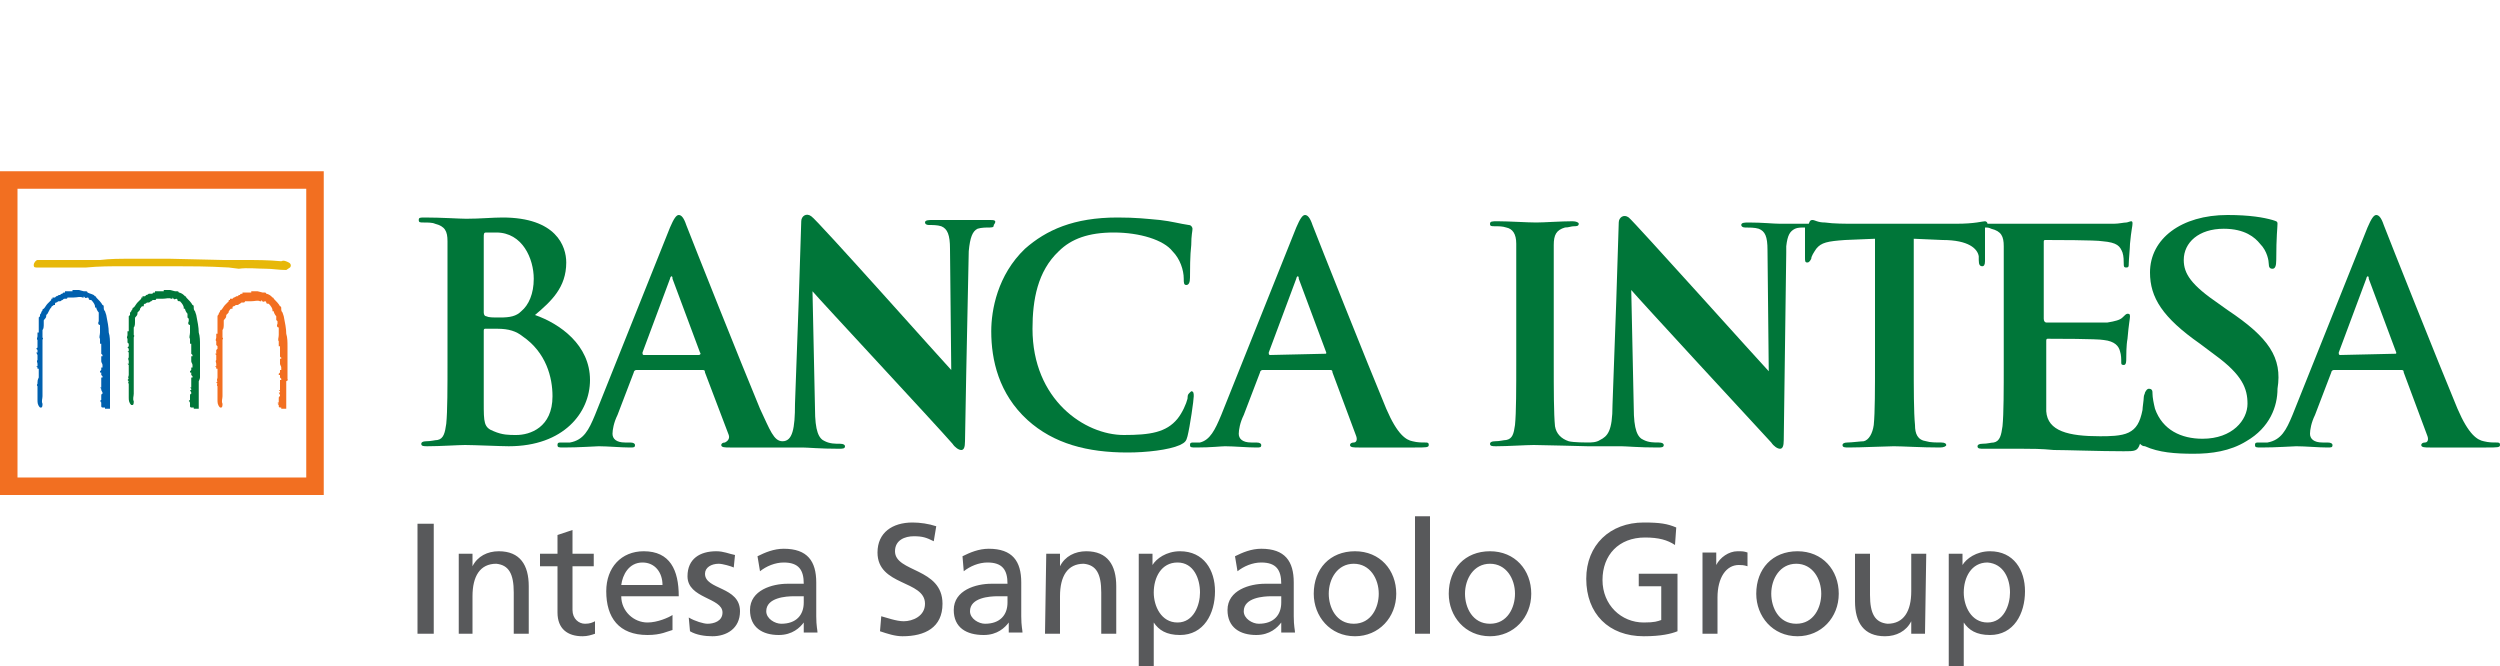
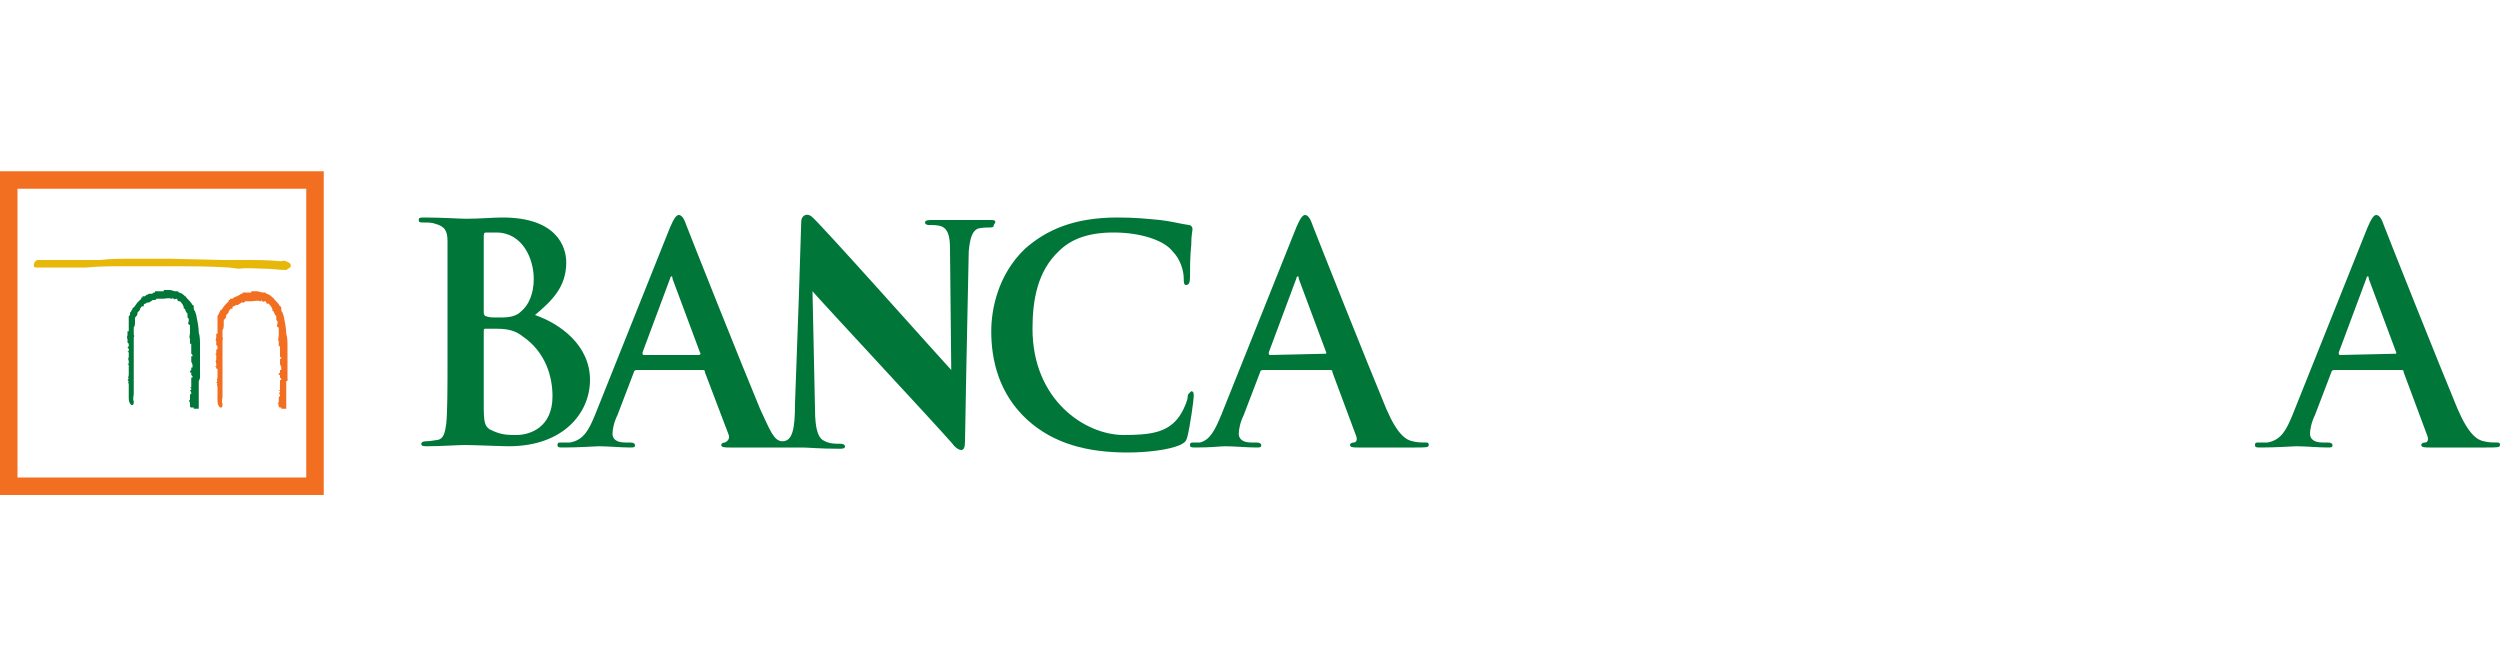
<svg xmlns="http://www.w3.org/2000/svg" version="1.1" id="Layer_1" x="0px" y="0px" viewBox="0 0 200 53.3" style="enable-background:new 0 0 200 53.3;" xml:space="preserve">
  <style type="text/css">
	.st0{fill:#58595B;}
	.st1{fill:#E7B809;}
	.st2{fill:#007639;}
	.st3{fill:#0060AE;}
	.st4{fill:#F26F21;}
</style>
  <g>
    <g>
-       <path class="st0" d="M160.8,47.4c0,1-0.5,2.4-1.8,2.4s-1.9-1.3-1.9-2.4c0-1.2,0.6-2.4,1.9-2.4C160.3,45.1,160.8,46.3,160.8,47.4     M155.9,53.3h1.2v-3.5l0,0c0.4,0.6,1,1,2.1,1c1.9,0,2.8-1.7,2.8-3.5c0-1.7-0.9-3.2-2.8-3.2c-1.1,0-1.9,0.6-2.2,1.1l0,0v-0.9h-1.1    V53.3z M154.1,44.3h-1.2v3c0,1.6-0.6,2.6-1.9,2.6c-1-0.1-1.4-0.8-1.4-2.3v-3.3h-1.2v3.8c0,1.7,0.7,2.8,2.4,2.8    c0.9,0,1.7-0.4,2.1-1.2l0,0v1h1.1L154.1,44.3L154.1,44.3z M141.7,47.5c0-1.2,0.7-2.4,2-2.4s2,1.2,2,2.4c0,1.1-0.6,2.4-2,2.4    S141.7,48.6,141.7,47.5 M140.5,47.5c0,1.8,1.3,3.4,3.3,3.4c1.9,0,3.3-1.5,3.3-3.4s-1.3-3.4-3.3-3.4S140.5,45.5,140.5,47.5     M136.2,50.7h1.2v-2.9c0-1.6,0.7-2.6,1.7-2.6c0.2,0,0.4,0,0.7,0.1v-1.1c-0.3-0.1-0.4-0.1-0.8-0.1c-0.7,0-1.4,0.5-1.7,1.1l0,0v-1    h-1.1L136.2,50.7L136.2,50.7z M134.1,42.2c-0.7-0.3-1.3-0.4-2.6-0.4c-2.7,0-4.6,1.8-4.6,4.5c0,2.8,1.8,4.6,4.6,4.6    c1.4,0,2.2-0.2,2.7-0.4v-4.6h-3.1v1h1.8v2.7c-0.3,0.1-0.5,0.2-1.4,0.2c-1.8,0-3.3-1.4-3.3-3.4s1.3-3.4,3.4-3.4    c1.1,0,1.8,0.2,2.4,0.6L134.1,42.2z M117.2,47.5c0-1.2,0.7-2.4,2-2.4s2,1.2,2,2.4c0,1.1-0.6,2.4-2,2.4    C117.8,49.9,117.2,48.6,117.2,47.5 M115.9,47.5c0,1.8,1.3,3.4,3.3,3.4c1.9,0,3.3-1.5,3.3-3.4s-1.3-3.4-3.3-3.4    C117.2,44.1,115.9,45.5,115.9,47.5 M113.2,50.7h1.2v-9.4h-1.2V50.7z M106.3,47.5c0-1.2,0.7-2.4,2-2.4s2,1.2,2,2.4    c0,1.1-0.6,2.4-2,2.4S106.3,48.6,106.3,47.5 M105.1,47.5c0,1.8,1.3,3.4,3.3,3.4c1.9,0,3.3-1.5,3.3-3.4s-1.3-3.4-3.3-3.4    S105.1,45.5,105.1,47.5 M102.5,48.2c0,1-0.6,1.7-1.8,1.7c-0.5,0-1.2-0.4-1.2-1c0-1.1,1.6-1.2,2.2-1.2c0.3,0,0.5,0,0.8,0V48.2z     M99,45.7c0.5-0.4,1.2-0.7,1.9-0.7c1.2,0,1.6,0.6,1.6,1.7c-0.5,0-0.8,0-1.3,0c-1.2,0-3,0.5-3,2.1c0,1.4,1,2,2.3,2    c1.1,0,1.7-0.6,2-1l0,0v0.8h1.1c0-0.2-0.1-0.5-0.1-1.3v-2.7c0-1.7-0.7-2.7-2.6-2.7c-0.8,0-1.5,0.3-2.1,0.6L99,45.7z M96,47.4    c0,1-0.5,2.4-1.8,2.4s-1.9-1.3-1.9-2.4c0-1.2,0.6-2.4,1.9-2.4S96,46.3,96,47.4 M91.1,53.3h1.2v-3.5l0,0c0.4,0.6,1,1,2.1,1    c1.9,0,2.8-1.7,2.8-3.5c0-1.7-0.9-3.2-2.8-3.2c-1.1,0-1.9,0.6-2.2,1.1l0,0v-0.9h-1.1V53.3z M83.6,50.7h1.2v-3    c0-1.6,0.6-2.6,1.9-2.6c1,0.1,1.4,0.8,1.4,2.3v3.3h1.2v-3.8c0-1.7-0.7-2.8-2.4-2.8c-0.9,0-1.7,0.4-2.1,1.2l0,0v-1h-1.1L83.6,50.7    L83.6,50.7z M80.6,48.2c0,1-0.6,1.7-1.8,1.7c-0.5,0-1.2-0.4-1.2-1c0-1.1,1.6-1.2,2.2-1.2c0.3,0,0.5,0,0.8,0V48.2z M77.1,45.7    c0.5-0.4,1.2-0.7,1.9-0.7c1.2,0,1.6,0.6,1.6,1.7c-0.5,0-0.8,0-1.3,0c-1.2,0-3,0.5-3,2.1c0,1.4,1,2,2.4,2c1.1,0,1.7-0.6,2-1l0,0    v0.8h1.1c0-0.2-0.1-0.5-0.1-1.3v-2.7c0-1.7-0.7-2.7-2.6-2.7c-0.8,0-1.5,0.3-2.1,0.6L77.1,45.7z M74.9,42.1    c-0.6-0.2-1.3-0.3-1.9-0.3c-1.6,0-2.8,0.8-2.8,2.4c0,2.7,3.8,2.2,3.8,4.1c0,1-1,1.4-1.7,1.4c-0.6,0-1.4-0.3-1.8-0.4l-0.1,1.2    c0.6,0.2,1.2,0.4,1.8,0.4c1.8,0,3.2-0.7,3.2-2.6c0-2.9-3.8-2.5-3.8-4.2c0-0.9,0.8-1.2,1.5-1.2s1,0.1,1.6,0.4L74.9,42.1z     M64.3,48.2c0,1-0.6,1.7-1.8,1.7c-0.5,0-1.2-0.4-1.2-1c0-1.1,1.6-1.2,2.2-1.2c0.3,0,0.5,0,0.8,0V48.2z M60.8,45.7    c0.5-0.4,1.2-0.7,1.9-0.7c1.2,0,1.6,0.6,1.6,1.7c-0.5,0-0.8,0-1.3,0c-1.2,0-3,0.5-3,2.1c0,1.4,1,2,2.3,2c1.1,0,1.7-0.6,2-1l0,0    v0.8h1.1c0-0.2-0.1-0.5-0.1-1.3v-2.7c0-1.7-0.7-2.7-2.6-2.7c-0.8,0-1.5,0.3-2.1,0.6L60.8,45.7z M55.2,50.5    c0.5,0.3,1.2,0.4,1.8,0.4c1.1,0,2.2-0.6,2.2-2c0-2-2.8-1.7-2.8-3c0-0.5,0.5-0.8,1.1-0.8c0.3,0,1,0.2,1.2,0.3l0.1-1    c-0.5-0.1-0.9-0.3-1.5-0.3c-1.3,0-2.3,0.6-2.3,2c0,1.8,2.8,1.7,2.8,2.9c0,0.7-0.7,0.9-1.2,0.9c-0.3,0-1-0.2-1.5-0.5L55.2,50.5z     M49.7,46.8c0.1-0.8,0.6-1.8,1.7-1.8c1,0,1.6,0.8,1.6,1.8H49.7z M53.8,49.2c-0.3,0.2-1.2,0.6-2,0.6c-1.1,0-2.1-0.9-2.1-2.1h4.6    c0-2.1-0.7-3.6-2.8-3.6c-1.8,0-3,1.3-3,3.2c0,2.1,1,3.5,3.3,3.5c1.1,0,1.6-0.3,2-0.4V49.2z M47.5,44.3h-1.7v-1.9l-1.2,0.4v1.5    h-1.4v1h1.4V49c0,1.3,0.8,1.9,2,1.9c0.4,0,0.7-0.1,1-0.2v-1c-0.2,0.1-0.4,0.2-0.8,0.2c-0.5,0-1-0.4-1-1.1v-3.5h1.7V44.3z     M36.6,50.7h1.2v-3c0-1.6,0.6-2.6,1.9-2.6c1,0.1,1.4,0.8,1.4,2.3v3.3h1.2v-3.8c0-1.7-0.7-2.8-2.4-2.8c-0.9,0-1.7,0.4-2.1,1.2l0,0    v-1h-1.1v6.4H36.6z M33.4,50.7h1.3v-8.8h-1.3V50.7z" />
-     </g>
+       </g>
    <path class="st1" d="M23.1,21L23.1,21L23.1,21L23.1,21c-0.2-0.1-0.4-0.2-0.6-0.1c-1-0.1-2-0.1-3-0.1l0,0l0,0c-0.5,0-1.1,0-1.6,0   l-4.3-0.1c-1,0-2.1,0-3.2,0c-0.8,0-1.6,0-2.4,0.1c-0.8,0-2.8,0-4,0c-0.6,0-1,0-1,0c-0.1,0-0.3,0.2-0.3,0.4c0,0.1,0,0.2,0.2,0.2   c0.1,0,0.8,0,2.1,0h1.3c0.4,0,0.5,0,0.6,0l0,0c1-0.1,2-0.1,2.9-0.1l0,0h0.1c0.6,0,1.3,0,1.9,0c0.1,0,0.3,0,0.4,0l0,0   c0.1,0,0.1,0,0.2,0c0.1,0,0.3,0,0.5,0s0.3,0,0.5,0l0,0l0,0l0,0c0.1,0,0.3,0,0.4,0l0,0c0.1,0,0.1,0,0.2,0c1.2,0,2.6,0,4.3,0.1   l0.8,0.1l0,0l0,0l0,0c0.7-0.1,1.5,0,2.2,0l0,0c0.5,0,1,0.1,1.6,0.1l0,0l0,0l0,0l0.3-0.2l0,0l0,0l0,0C23.3,21.3,23.3,21.1,23.1,21" />
    <path class="st2" d="M16,30.2L16,30.2L16,30.2v-1.8l0,0l0,0c0-0.3,0-0.5,0-0.8s0-0.7-0.1-1c0-0.4-0.1-0.9-0.2-1.4l-0.1-0.3l0,0l0,0   c-0.1-0.1-0.1-0.2-0.1-0.3c0-0.1,0-0.2-0.1-0.2c-0.1-0.2-0.3-0.4-0.5-0.6l0,0c0-0.1-0.1-0.1-0.1-0.1s0,0-0.1-0.1l0,0l0,0l0,0   c-0.1-0.1-0.3-0.2-0.4-0.2l0,0c0-0.1-0.1-0.1-0.2-0.1l0,0H14l-0.4-0.1h-0.1l0,0c0,0,0,0-0.1,0h-0.1l0,0l0,0l0,0h-0.2v0.1   c-0.1,0-0.1,0-0.2,0h-0.1h-0.2h-0.2v0.1l0,0c-0.1,0-0.2,0-0.2,0.1l0,0c-0.2,0-0.2,0-0.2,0s0,0-0.1,0l0,0l0,0c0,0-0.1,0.1-0.2,0.1   l-0.1,0.1l0,0c0,0,0,0-0.1,0l0,0h-0.1v0.1l0,0l0,0h-0.1v0.1c-0.1,0.1-0.2,0.2-0.3,0.3c-0.1,0.1-0.2,0.3-0.3,0.4l0,0l0,0   c0,0-0.1,0-0.1,0.1s-0.1,0.1-0.1,0.2l0,0c-0.1,0.1-0.1,0.1-0.1,0.2v0.1l-0.1,0.1l0,0v0.1l0,0l0,0v0.1c0,0.1,0,0.2,0,0.3   c0,0.1,0,0.2,0,0.4c0,0.1,0,0.2,0,0.2s0,0,0,0.1h-0.1v0.1c0,0.1,0,0.1,0,0.2s-0.1,0.2,0,0.3l0,0c0,0,0,0,0,0.1s0,0.1,0,0.1v0.1l0,0   l0.1,0.1c0,0.1,0,0.1,0,0.1c0,0.1,0,0.1,0,0.1l-0.1,0.1l0.1,0.1l0,0c0,0,0,0.1,0,0.2l0,0h-0.1l0.1,0.1l0,0c0,0,0,0.1,0,0.2   s0,0.1,0,0.2l0,0c-0.1,0.1,0,0.2,0,0.3c0,0.1,0,0.1,0,0.2h-0.1l0.1,0.1v0.1l0,0l0,0l0,0l0,0v0.1l0,0c0,0.1,0,0.1,0,0.2   c0,0,0,0,0,0.1l0,0v0.1c0,0.1,0,0.1,0,0.2s-0.1,0.2,0,0.3l-0.1,0.1l0.1,0.1l0,0c0,0-0.1,0.1,0,0.2l0,0c0,0,0,0.1,0,0.2s0,0.2,0,0.3   v0.1l0,0v0.1l0,0v0.1c0,0.1,0,0.2,0,0.3c0,0.2,0,0.4,0.2,0.6l0,0h0.1c0.1,0,0.1-0.2,0.1-0.3l0,0l0,0l0,0c-0.1-0.2,0-0.4,0-0.6   c0-0.1,0-0.1,0-0.2l0,0l0,0c0-0.1,0-0.1,0-0.2s0-0.2,0-0.3c0-0.4,0-0.9,0-1.3c0-0.2,0-0.3,0-0.5l0,0l0,0c0-0.2,0-0.4,0-0.6   s0-0.4,0-0.5c0-0.2,0-0.4,0-0.6c0-0.1,0-0.2,0-0.3l0,0l0,0c0-0.1,0.1-0.1,0-0.2c0-0.1,0-0.1,0-0.2v-0.1l0,0l0,0v-0.1   c0-0.1,0-0.1,0-0.2c0.1-0.1,0.1-0.3,0.1-0.5v-0.1v-0.1l0,0c0-0.1,0-0.1,0.1-0.2S11,25.1,11,25l0,0l0,0l0,0l0.1-0.1l0,0   c0.1-0.1,0.1-0.1,0.1-0.2c0.1-0.1,0.1-0.2,0.2-0.2h0.1v-0.1c0-0.1,0.1-0.1,0.1-0.1c0.1,0,0.1-0.1,0.2-0.1c0.1,0,0.1,0,0.1,0   c0.1,0,0.1-0.1,0.2-0.1c0.1-0.1,0.1-0.1,0.2-0.1h0.1l0,0l0,0c0,0,0.1,0,0.1-0.1c0,0,0,0,0.1,0h0.1c0,0,0,0,0.1,0l0,0h0.1H13   c0.3,0,0.5-0.1,0.7,0h0.1v-0.1l0,0c0.1,0.1,0.1,0.2,0.3,0.1c0,0,0.1,0,0.1,0.1l0,0l0,0l0,0c0,0.1,0.1,0.1,0.2,0.1   c0.2,0.2,0.3,0.4,0.3,0.5v0.1h0.1l0,0c0,0.1,0.1,0.3,0.2,0.4c0,0.1,0,0.1,0,0.2l0,0v0.1l0.1,0.1l0,0c0,0.1,0,0.1,0,0.2l0,0l0,0   c-0.1,0.2,0,0.3,0.1,0.3l0,0v0.1v0.1l0,0l0,0l0,0c0,0,0,0,0,0.1l0,0v0.1v0.1l0,0v0.1l0,0l0,0c0,0.2-0.1,0.4,0,0.5l0,0   c0,0.1,0,0.1,0,0.2c0,0,0,0,0,0.1v0.1c0,0,0,0,0.1,0l0,0v0.1l0,0v0.1c0,0.1,0,0.1,0,0.1l0,0l0,0c0,0.1,0,0.2,0,0.3l0,0   c0,0,0,0,0,0.1l0,0l0,0v0.1c0,0,0,0,0.1,0.1l0,0v0.1l0,0h-0.1v0.1v0.1v0.1c0,0,0,0,0,0.1s0.1,0.2,0.1,0.3c0,0,0,0,0,0.1l0,0v0.1   l0,0l0,0h-0.1v0.1l0,0c0,0.1,0,0.1,0,0.1l0,0l-0.1,0.1v0.1h0.1c0,0,0,0,0,0.1V30l0,0l0,0l0.1,0.1v0.1l0,0l0,0h-0.1v0.1   c0,0,0,0,0,0.1c0,0,0,0,0,0.1v0.1c0,0,0,0,0,0.1l0,0v0.1v0.1c0,0,0,0,0,0.1h-0.1l0.1,0.1l0,0v0.1h-0.1l0.1,0.2c0,0,0,0,0,0.1l0,0   c-0.1,0-0.1,0.1-0.1,0.2c0,0,0,0,0,0.1l0,0l0,0c0,0,0,0,0,0.1V32h-0.1l0.1,0.1h-0.1l0.1,0.1v0.3c0,0,0,0.1,0.1,0.1l0,0   c0.1,0,0.1,0,0.2,0v0.1h0.1c0.1,0,0.2,0,0.2,0h0.1v-0.1c0-0.4,0-0.7,0-1.1c0-0.3,0-0.7,0-1C16,30.3,16,30.2,16,30.2" />
-     <path class="st3" d="M8.8,30.2L8.8,30.2L8.8,30.2v-1.8l0,0l0,0c0-0.3,0-0.5,0-0.8s0-0.7-0.1-1c0-0.4-0.1-0.9-0.2-1.4l-0.1-0.3l0,0   l0,0c-0.1-0.1-0.1-0.2-0.1-0.3c0-0.1,0-0.2-0.1-0.2c-0.1-0.2-0.3-0.4-0.5-0.6l0,0c0-0.1-0.1-0.1-0.1-0.1s0,0-0.1-0.1l0,0l0,0l0,0   c-0.2-0.1-0.3-0.1-0.5-0.2l0,0c0-0.1-0.1-0.1-0.2-0.1l0,0H6.7l-0.4-0.1H6.2l0,0c0,0,0,0-0.1,0H6l0,0l0,0l0,0H5.8v0.1   c-0.1,0-0.1,0-0.2,0h0H5.4H5.2v0.1l0,0c-0.1,0-0.2,0-0.2,0.1l0,0c-0.1,0-0.1,0-0.2,0.1c0,0,0,0-0.1,0l0,0l0,0c0,0-0.1,0.1-0.2,0.1   l-0.1,0.1l0,0c0,0,0,0-0.1,0l0,0H4.2v0.1l0,0l0,0H4.1V24c-0.1,0.1-0.2,0.2-0.3,0.3c-0.1,0.1-0.2,0.3-0.3,0.4l0,0l0,0   c0,0-0.1,0-0.1,0.1S3.3,24.9,3.3,25l0,0c0,0.1-0.1,0.1-0.1,0.2v0.1l-0.1,0.1l0,0v0.1l0,0l0,0v0.1c0,0.1,0,0.2,0,0.3   c0,0.1,0,0.2,0,0.4c0,0.1,0,0.2,0,0.2s0,0,0,0.1H3v0.1c0,0.1,0,0.1,0,0.2s-0.1,0.2,0,0.3l0,0c0,0,0,0,0,0.1s0,0.1,0,0.1v0.1l0,0   l0,0.1c0,0.1,0,0.1,0,0.1c0,0.1,0,0.1,0,0.1l-0.1,0.1L3,28l0,0c0,0,0,0.1,0,0.2l0,0H2.9L3,28.4l0,0c0,0,0,0.1,0,0.2s0,0.1,0,0.2   l0,0c-0.1,0.1,0,0.2,0,0.3c0,0.1,0,0.1,0,0.2H2.9L3,29.4v0.1c0,0,0,0,0.1,0l0,0l0,0l0,0v0.1l0,0c0,0.1,0,0.1,0,0.2c0,0,0,0,0,0.1   l0,0V30c0,0.1,0,0.1,0,0.2C3,30.4,3,30.5,3,30.6l0,0v0.1l0,0c0,0-0.1,0.1,0,0.2l0,0c0,0,0,0.1,0,0.2s0,0.2,0,0.3v0.1l0,0v0.1l0,0   v0.1c0,0.1,0,0.2,0,0.3c0,0.2,0,0.4,0.2,0.6l0,0h0.1c0.1,0,0.1-0.2,0.1-0.3l0,0l0,0l0,0c-0.1-0.2,0-0.4,0-0.6c0-0.1,0-0.1,0-0.2   l0,0l0,0c0-0.1,0-0.1,0-0.2s0-0.2,0-0.3c0-0.4,0-0.9,0-1.3c0-0.2,0-0.3,0-0.5l0,0l0,0c0-0.2,0-0.4,0-0.6s0-0.4,0-0.5   c0-0.2,0-0.4,0-0.6c0-0.1,0-0.2,0-0.3l0,0l0,0c0-0.1,0.1-0.1,0-0.2c0-0.1,0-0.1,0-0.2v-0.1l0,0l0,0v-0.1c0-0.1,0-0.1,0-0.2   c0.1-0.1,0.1-0.3,0.1-0.5v-0.1v-0.1l0,0c0-0.1,0-0.1,0.1-0.2s0.1-0.2,0.1-0.3l0,0l0,0l0,0l0.1-0.1l0,0C4,24.7,4,24.7,4.1,24.6   c0-0.1,0.1-0.1,0.2-0.2h0.1v-0.1c0-0.1,0.1-0.1,0.1-0.1c0.1,0,0.1-0.1,0.2-0.1s0.1,0,0.1,0C4.9,24.1,4.9,24,5,24   c0.1-0.1,0.1-0.1,0.2-0.1h0.1l0,0l0,0c0,0,0.1,0,0.1-0.1c0,0,0,0,0.1,0h0.1c0,0,0,0,0.1,0l0,0h0.1h0.1c0.3,0,0.5-0.1,0.7,0h0.1   v-0.1l0,0c0.1,0.1,0.1,0.2,0.3,0.1c0,0,0.1,0,0.1,0.1l0,0l0,0l0,0C7.1,24,7.2,24,7.3,24c0.2,0.2,0.3,0.4,0.3,0.5v0.1h0.1l0,0   c0,0.1,0.1,0.3,0.2,0.4c0,0.1,0,0.1,0,0.2l0,0v0.1l0,0.2l0,0c0,0.1,0,0.1,0,0.2l0,0l0,0C7.8,25.9,7.9,26,8,26l0,0v0.1v0.1l0,0l0,0   l0,0c0,0,0,0,0,0.1l0,0v0.1v0.1l0,0v0.1l0,0l0,0c0,0.2-0.1,0.4,0,0.5l0,0c0,0.1,0,0.1,0,0.2c0,0,0,0,0,0.1v0.1c0,0,0,0,0.1,0l0,0   v0.1l0,0v0.1c0,0.1,0,0.1,0,0.1l0,0l0,0c0,0.1,0,0.2,0,0.3l0,0c0,0,0,0,0,0.1l0,0l0,0v0.1c0,0,0,0,0.1,0.1l0,0v0.1l0,0H8.1v0.1v0.1   v0.1c0,0,0,0,0,0.1s0.1,0.2,0.1,0.3c0,0,0,0,0,0.1l0,0v0.1l0,0l0,0H8.1v0.1l0,0c0,0.1,0,0.1,0,0.1l0,0L8,29.7v0.1h0.1   c0,0,0,0,0,0.1V30l0,0l0,0l0.1,0.1v0.1l0,0l0,0H8.1v0.1c0,0,0,0,0,0.1c0,0,0,0,0,0.1v0.1c0,0,0,0,0,0.1l0,0v0.1v0.1c0,0,0,0,0,0.1   H8l0.1,0.1l0,0v0.1l0,0l0.1,0.2c0,0,0,0,0,0.1l0,0c-0.1,0-0.1,0.1-0.1,0.2c0,0,0,0,0,0.1l0,0l0,0c0,0,0,0,0,0.1V32H8l0.1,0.1H8   l0.1,0.1v0.3c0,0,0,0.1,0.1,0.1l0,0c0.1,0,0.1,0,0.2,0v0.1h0.1c0.1,0,0.2,0,0.2,0h0.1v-0.1c0-0.4,0-0.7,0-1.1c0-0.3,0-0.7,0-1   C8.8,30.3,8.8,30.2,8.8,30.2" />
    <path class="st4" d="M23,30.3L23,30.3L23,30.3v-1.8l0,0l0,0c0-0.3,0-0.5,0-0.8s0-0.7-0.1-1c0-0.4-0.1-0.9-0.2-1.4L22.6,25l0,0l0,0   c-0.1-0.1-0.1-0.2-0.1-0.3c0-0.1,0-0.2-0.1-0.2c-0.1-0.2-0.3-0.4-0.5-0.6l0,0c0-0.1-0.1-0.1-0.1-0.1s0,0-0.1-0.1l0,0l0,0l0,0   c-0.1-0.1-0.3-0.2-0.4-0.2l0,0c0-0.1-0.1-0.1-0.2-0.1l0,0H21l-0.4-0.1h-0.1l0,0c0,0,0,0-0.1,0h-0.1l0,0l0,0l0,0h-0.2v0.1   c-0.1,0-0.1,0-0.2,0h-0.1h-0.2h-0.2v0.1l0,0c-0.1,0-0.2,0-0.2,0.1l0,0c-0.1,0-0.1,0-0.2,0.1c0,0,0,0-0.1,0l0,0l0,0   c0,0-0.1,0.1-0.2,0.1l-0.1,0.1l0,0c0,0,0,0-0.1,0l0,0h-0.1V24l0,0l0,0h-0.1v0.1c-0.1,0.1-0.2,0.2-0.3,0.3c-0.1,0.1-0.2,0.3-0.3,0.4   l0,0l0,0c0,0-0.1,0-0.1,0.1s-0.1,0.1-0.1,0.2l0,0c0,0.1-0.1,0.1-0.1,0.2v0.1l0,0.1l0,0v0.1l0,0l0,0v0.1c0,0.1,0,0.2,0,0.3   c0,0.1,0,0.2,0,0.4c0,0.1,0,0.2,0,0.2s0,0,0,0.1h-0.1v0.1c0,0.1,0,0.1,0,0.2s-0.1,0.2,0,0.3l0,0c0,0,0,0,0,0.1s0,0.1,0,0.1v0.1l0,0   l0.1,0.1c0,0.1,0,0.1,0,0.1c0,0.1,0,0.1,0,0.1L17.3,28v0.1l0,0c0,0,0,0.1,0,0.2l0,0h-0.1l0.1,0.1l0,0c0,0,0,0.1,0,0.2s0,0.1,0,0.2   l0,0c-0.1,0.1,0,0.2,0,0.3c0,0.1,0,0.1,0,0.2h-0.1l0.1,0.1v0.1c0,0,0,0,0.1,0l0,0l0,0l0,0v0.1l0,0c0,0.1,0,0.1,0,0.2c0,0,0,0,0,0.1   l0,0V30c0,0.1,0,0.1,0,0.2s-0.1,0.2,0,0.3l-0.1,0.1l0.1,0.1l0,0c0,0-0.1,0.1,0,0.2l0,0c0,0,0,0.1,0,0.2s0,0.2,0,0.3v0.1l0,0v0.1   l0,0v0.1c0,0.1,0,0.2,0,0.3c0,0.2,0,0.4,0.2,0.6l0,0h0.1c0.1,0,0.1-0.2,0.1-0.3l0,0l0,0l0,0c-0.1-0.2,0-0.4,0-0.6   c0-0.1,0-0.1,0-0.2l0,0l0,0c0-0.1,0-0.1,0-0.2s0-0.2,0-0.3c0-0.4,0-0.9,0-1.3c0-0.2,0-0.3,0-0.5l0,0l0,0c0-0.2,0-0.4,0-0.6   s0-0.4,0-0.5c0-0.2,0-0.4,0-0.6c0-0.1,0-0.2,0-0.3l0,0l0,0c0-0.1,0.1-0.1,0-0.2c0-0.1,0-0.1,0-0.2v-0.1l0,0l0,0v-0.1   c0-0.1,0-0.1,0-0.2c0.1-0.1,0.1-0.3,0.1-0.5v-0.1v-0.1l0,0c0-0.1,0-0.1,0.1-0.2s0.1-0.2,0.1-0.3l0,0l0,0l0,0l0.1-0.1l0,0   c0.1-0.1,0.1-0.1,0.1-0.2c0.1-0.1,0.1-0.2,0.2-0.2h0.1v-0.1c0-0.1,0.1-0.1,0.1-0.1c0.1,0,0.1-0.1,0.2-0.1s0.1,0,0.1,0   c0.1,0,0.1-0.1,0.2-0.1c0.1-0.1,0.1-0.1,0.2-0.1h0.1l0,0l0,0c0,0,0.1,0,0.1-0.1c0,0,0,0,0.1,0h0.1c0,0,0,0,0.1,0l0,0H20h0.1   c0.3,0,0.5-0.1,0.7,0h0.1V24l0,0c0.1,0.1,0.1,0.2,0.3,0.1c0,0,0.1,0,0.1,0.1l0,0l0,0l0,0c0,0.1,0.1,0.1,0.2,0.1   c0.2,0.2,0.3,0.4,0.3,0.5v0.1h0.1l0,0c0,0.1,0.1,0.3,0.2,0.4c0,0.1,0,0.1,0,0.2l0,0v0.1l0.1,0.1l0,0c0,0.1,0,0.1,0,0.2l0,0l0,0   c-0.1,0.2,0,0.3,0.1,0.3l0,0v0.1v0.1l0,0l0,0l0,0c0,0,0,0,0,0.1l0,0v0.1v0.1l0,0v0.1l0,0l0,0c0,0.2-0.1,0.4,0,0.5l0,0   c0,0.1,0,0.1,0,0.2c0,0,0,0,0,0.1v0.1c0,0,0,0,0.1,0l0,0v0.1l0,0v0.1c0,0.1,0,0.1,0,0.1l0,0l0,0c0,0.1,0,0.2,0,0.3l0,0   c0,0,0,0,0,0.1l0,0l0,0v0.1c0,0,0,0.1,0.1,0.1l0,0v0.1l0,0h-0.1v0.1v0.1V29c0,0,0,0,0,0.1s0.1,0.2,0.1,0.3c0,0,0,0,0,0.1l0,0v0.1   l0,0l0,0h-0.1v0.1l0,0c0,0.1,0,0.1,0,0.1l0,0l-0.1,0.1V30h0.1c0,0,0,0,0,0.1v0.1l0,0l0,0l0.1,0.1v0.1l0,0l0,0h-0.1v0.1   c0,0,0,0,0,0.1c0,0,0,0,0,0.1v0.1c0,0,0,0,0,0.1l0,0V31v0.1c0,0,0,0,0,0.1h-0.1l0.1,0.1l0,0v0.1h-0.1l0.1,0.2c0,0,0,0,0,0.1l0,0   c-0.1,0-0.1,0.1-0.1,0.2c0,0,0,0,0,0.1l0,0l0,0c0,0,0,0,0,0.1v0.1h-0.1l0.1,0.1h-0.1l0.1,0.1v0.1c0,0,0,0.1,0.1,0.1l0,0h0.1v0.1   h0.1c0.1,0,0.2,0,0.2,0h0.1v-0.1c0-0.4,0-0.7,0-1.1c0-0.3,0-0.7,0-1C23.1,30.4,23,30.4,23,30.3" />
    <path class="st4" d="M1.4,15.1h23.1v23.1H1.4V15.1z M0,39.6h25.9V13.7H0V39.6z" />
    <path class="st2" d="M187.2,28.4c-0.1,0-0.1-0.1-0.1-0.2l2.2-5.9c0-0.1,0.1-0.2,0.1-0.2c0.1,0,0.1,0.1,0.1,0.2l2.2,5.9   c0,0.1,0,0.1-0.1,0.1L187.2,28.4L187.2,28.4z M192.1,29.6c0.1,0,0.2,0,0.2,0.2l1.9,5.1c0.1,0.3,0,0.5-0.2,0.5s-0.3,0.1-0.3,0.2   c0,0.2,0.3,0.2,0.7,0.2c1.9,0,3.7,0,4.5,0c0.9,0,1.1,0,1.1-0.2s-0.1-0.2-0.3-0.2c-0.3,0-0.6,0-1-0.1c-0.5-0.1-1.2-0.5-2.1-2.6   c-1.5-3.6-5.4-13.4-5.9-14.7c-0.2-0.6-0.4-0.8-0.6-0.8c-0.2,0-0.4,0.3-0.7,1l-6,15c-0.5,1.2-0.9,2-2,2.2c-0.2,0-0.5,0-0.7,0   s-0.3,0-0.3,0.2s0.1,0.2,0.5,0.2c1.2,0,2.6-0.1,2.8-0.1c0.7,0,1.8,0.1,2.5,0.1c0.3,0,0.4,0,0.4-0.2c0-0.1-0.1-0.2-0.4-0.2h-0.4   c-0.7,0-1-0.3-1-0.7c0-0.3,0.1-0.9,0.4-1.5l1.3-3.4c0-0.1,0.1-0.2,0.2-0.2H192.1z" />
-     <path class="st2" d="M178.2,24.8l-0.7-0.5c-2.2-1.5-2.8-2.4-2.8-3.5c0-1.4,1.2-2.5,3.2-2.5c1.7,0,2.5,0.7,2.9,1.2   c0.6,0.6,0.7,1.4,0.7,1.6c0,0.3,0.1,0.4,0.3,0.4s0.3-0.2,0.3-0.7c0-1.9,0.1-2.6,0.1-2.9c0-0.2-0.1-0.2-0.4-0.3   c-0.7-0.2-1.8-0.4-3.6-0.4c-3.7,0-6.2,1.9-6.2,4.6c0,2,1,3.6,4,5.7l1.2,0.9c2.2,1.6,2.6,2.7,2.6,3.9c0,1.3-1.2,2.8-3.6,2.8   c-1.7,0-3.2-0.7-3.8-2.4c-0.1-0.4-0.2-0.9-0.2-1.2c0-0.2,0-0.4-0.3-0.4c-0.1,0-0.2,0.1-0.3,0.3c0,0.1-0.1,0.2-0.1,0.4   c0,0.2-0.1,0.8-0.1,1c-0.2,1-0.5,1.5-1.1,1.8s-1.6,0.3-2.3,0.3c-2.5,0-4.2-0.4-4.3-2c0-0.7,0-2.9,0-3.7v-1.9c0-0.1,0-0.2,0.1-0.2   c0.6,0,4,0,4.5,0.1c0.9,0.1,1.2,0.5,1.3,0.9c0.1,0.3,0.1,0.6,0.1,0.9c0,0.1,0,0.2,0.2,0.2s0.2-0.3,0.2-0.5s0-1.1,0.1-1.6   c0.1-1.2,0.2-1.6,0.2-1.8s-0.1-0.2-0.2-0.2c-0.1,0-0.2,0.1-0.4,0.3c-0.2,0.2-0.6,0.3-1.2,0.4c-0.6,0-4.4,0-4.9,0   c-0.1,0-0.2-0.1-0.2-0.3v-6.1c0-0.2,0-0.2,0.2-0.2c0.5,0,4,0,4.5,0.1c1.2,0.1,1.4,0.4,1.6,0.9c0.1,0.3,0.1,0.7,0.1,0.9   c0,0.2,0,0.3,0.2,0.3s0.2-0.1,0.2-0.3c0-0.3,0.1-1.3,0.1-1.6c0.1-1.1,0.2-1.4,0.2-1.6c0-0.1,0-0.2-0.1-0.2s-0.3,0.1-0.4,0.1   c-0.2,0-0.6,0.1-1,0.1c-0.5,0-6.3,0-7,0c-0.3,0-0.9,0-1.5,0c-0.5,0-1.1,0-1.6,0c0-0.1-0.1-0.2-0.2-0.2c-0.2,0-0.8,0.2-2.3,0.2h-8.1   c-0.8,0-1.7,0-2.4-0.1c-0.6,0-0.8-0.2-1-0.2c-0.1,0-0.2,0-0.3,0.3h-0.2c-0.3,0-0.6,0-0.9,0c-0.5,0-1,0-1.2,0   c-0.5,0-1.4-0.1-2.5-0.1c-0.3,0-0.6,0-0.6,0.2c0,0.1,0.1,0.2,0.3,0.2c0.3,0,0.8,0,1.1,0.1c0.5,0.2,0.7,0.6,0.7,1.7l0.1,9.7   c-0.4-0.4-10.8-12-11.2-12.3s-0.8,0-0.8,0.4l-0.2,6.3l-0.3,8.3c0,2.1-0.4,2.5-1,2.8c-0.3,0.2-0.7,0.2-1,0.2c-0.1,0-1.1,0-1.5-0.1   c-0.6-0.2-1-0.6-1.1-1.2c-0.1-1-0.1-2.9-0.1-5.2v-4.2c0-3.6,0-4.3,0-5.1c0-0.8,0.2-1.2,0.9-1.4c0.3,0,0.5-0.1,0.7-0.1   s0.4,0,0.4-0.2c0-0.1-0.2-0.2-0.5-0.2c-0.9,0-2.3,0.1-2.9,0.1c-0.7,0-2.2-0.1-3.1-0.1c-0.4,0-0.6,0-0.6,0.2s0.1,0.2,0.4,0.2   s0.6,0,0.9,0.1c0.5,0.1,0.8,0.5,0.8,1.3s0,1.4,0,5.1v4.2c0,2.3,0,4.2-0.1,5.2c-0.1,0.7-0.2,1.1-0.7,1.2c-0.2,0-0.5,0.1-0.9,0.1   c-0.3,0-0.4,0.1-0.4,0.2c0,0.2,0.2,0.2,0.5,0.2c0.9,0,2.4-0.1,3-0.1s4.2,0.1,4.3,0.1c1.2,0,2.5,0,2.7,0c0.4,0,1.4,0.1,2.9,0.1   c0.3,0,0.5,0,0.5-0.2c0-0.1-0.1-0.2-0.4-0.2c-0.4,0-0.8,0-1.2-0.2c-0.5-0.2-0.8-0.8-0.8-2.6l-0.1-4.7l-0.1-4.7   c0.4,0.5,9.9,10.8,11.2,12.2c0.2,0.3,0.5,0.5,0.7,0.5s0.3-0.2,0.3-0.7l0.2-15c0-0.2,0-0.4,0-0.5c0.1-0.9,0.3-1.2,0.7-1.4   c0.2-0.1,0.5-0.1,0.8-0.1c0,0.7,0,2.1,0,2.4s0,0.4,0.2,0.4c0.1,0,0.2-0.1,0.3-0.3c0-0.2,0.2-0.5,0.4-0.8c0.4-0.5,0.9-0.6,2.3-0.7   l2.4-0.1v9.8c0,2.2,0,4.1-0.1,5.1c-0.1,0.7-0.4,1.2-0.8,1.3c-0.2,0-1,0.1-1.3,0.1s-0.4,0.1-0.4,0.2c0,0.2,0.2,0.2,0.5,0.2   c0.9,0,3.1-0.1,3.6-0.1c0.7,0,2.2,0.1,3.7,0.1c0.3,0,0.5-0.1,0.5-0.2s-0.1-0.2-0.4-0.2c-0.4,0-0.9,0-1.2-0.1   c-0.7-0.1-0.9-0.6-0.9-1.3c-0.1-1-0.1-2.9-0.1-5.1v-9.8l2.3,0.1c2.1,0,2.8,0.7,2.9,1.3v0.3c0,0.4,0.1,0.5,0.3,0.5   c0.1,0,0.2-0.1,0.2-0.4c0-0.6,0-2.1,0-2.7c0.2,0,0.3,0,0.5,0.1c0.8,0.2,1,0.6,1,1.4s0,1.4,0,5.1V29c0,2.2,0,4.1-0.1,5.1   c-0.1,0.7-0.2,1.2-0.7,1.3c-0.2,0-0.5,0.1-0.9,0.1c-0.3,0-0.4,0.1-0.4,0.2c0,0.2,0.2,0.2,0.5,0.2c0.5,0,1.1,0,1.7,0   c0.6,0,1.1,0,1.4,0c0.7,0,1.5,0,2.5,0.1c1,0,3.7,0.1,5.6,0.1c0.9,0,1.1,0,1.3-0.6l0,0c0.1,0.1,0.2,0.2,0.4,0.2   c1.1,0.5,2.4,0.6,3.9,0.6c1.4,0,2.9-0.2,4.2-1c1.9-1.1,2.5-2.8,2.5-4.2C182.6,28.6,181.5,27,178.2,24.8" />
    <path class="st2" d="M90.2,36.2c1.5,0,3.3-0.2,4.2-0.6c0.4-0.2,0.5-0.3,0.6-0.7c0.2-0.8,0.5-2.9,0.5-3.2c0-0.2,0-0.4-0.2-0.4   c-0.2,0.2-0.3,0.2-0.3,0.6c-0.1,0.4-0.4,1.1-0.8,1.6c-0.9,1.1-2.2,1.3-4.3,1.3c-3.1,0-7.3-2.8-7.3-8.5c0-2.3,0.4-4.6,2.1-6.2   c1-1,2.4-1.5,4.4-1.5c2.1,0,4,0.6,4.7,1.5c0.6,0.6,0.9,1.5,0.9,2.2c0,0.3,0,0.5,0.2,0.5s0.3-0.2,0.3-0.6c0-0.5,0-1.8,0.1-2.6   c0-0.8,0.1-1.1,0.1-1.3c0-0.1-0.1-0.3-0.3-0.3c-0.7-0.1-1.4-0.3-2.3-0.4c-1.1-0.1-1.9-0.2-3.4-0.2c-3.5,0-5.7,1-7.4,2.5   c-2.2,2.1-2.7,4.9-2.7,6.6c0,2.3,0.6,5,2.9,7.1C84.3,35.5,87,36.2,90.2,36.2" />
    <path class="st2" d="M38.7,19c0-0.3,0-0.4,0.2-0.4s0.5,0,0.8,0c2.1,0,3,2.1,3,3.7c0,1.2-0.4,2.1-1,2.6c-0.4,0.4-0.9,0.5-1.7,0.5   c-0.6,0-0.9,0-1.1-0.1c-0.1,0-0.2-0.1-0.2-0.3V19z M35.8,28.8c0,2.2,0,4.1-0.1,5.1c-0.1,0.7-0.2,1.2-0.7,1.3   c-0.2,0-0.5,0.1-0.9,0.1c-0.3,0-0.4,0.1-0.4,0.2c0,0.2,0.2,0.2,0.5,0.2c1,0,2.5-0.1,3-0.1c0.7,0,2.9,0.1,3.5,0.1   c4.4,0,6.5-2.7,6.5-5.3c0-2.8-2.4-4.5-4.4-5.2c1.3-1.1,2.5-2.2,2.5-4.2c0-1.3-0.8-3.6-5.1-3.6c-0.8,0-1.8,0.1-2.9,0.1   c-0.5,0-2-0.1-3.3-0.1c-0.4,0-0.5,0-0.5,0.2s0.1,0.2,0.4,0.2c0.3,0,0.7,0,0.9,0.1c0.8,0.2,1,0.6,1,1.4s0,1.4,0,5.1V28.8z    M44.2,31.7c0,2.5-1.8,3.1-2.9,3.1c-0.6,0-1.1,0-1.8-0.3c-0.8-0.3-0.8-0.7-0.8-2.3v-5.7c0-0.1,0-0.2,0.1-0.2c0.4,0,0.6,0,1,0   c0.9,0,1.5,0.2,2,0.6C43.7,28.2,44.2,30.2,44.2,31.7" />
    <path class="st2" d="M101.6,28.4c-0.1,0-0.1-0.1-0.1-0.2l2.2-5.9c0-0.1,0.1-0.2,0.1-0.2c0.1,0,0.1,0.1,0.1,0.2l2.2,5.9   c0,0.1,0,0.1-0.1,0.1L101.6,28.4L101.6,28.4z M106.4,29.6c0.1,0,0.2,0,0.2,0.2l1.9,5.1c0.1,0.3,0,0.5-0.2,0.5s-0.3,0.1-0.3,0.2   c0,0.2,0.3,0.2,0.7,0.2c1.9,0,3.7,0,4.5,0c0.9,0,1.1,0,1.1-0.2s-0.1-0.2-0.3-0.2c-0.3,0-0.6,0-1-0.1c-0.5-0.1-1.2-0.5-2.1-2.6   c-1.5-3.6-5.4-13.4-5.9-14.7c-0.2-0.6-0.4-0.8-0.6-0.8s-0.4,0.3-0.7,1l-6,15c-0.5,1.2-0.9,2-1.7,2.2c-0.2,0-0.3,0-0.5,0   s-0.3,0-0.3,0.2s0.1,0.2,0.5,0.2c1.2,0,2-0.1,2.3-0.1c0.7,0,1.8,0.1,2.5,0.1c0.3,0,0.4,0,0.4-0.2c0-0.1-0.1-0.2-0.4-0.2h-0.4   c-0.7,0-1-0.3-1-0.7c0-0.3,0.1-0.9,0.4-1.5l1.3-3.4c0-0.1,0.1-0.2,0.2-0.2H106.4z" />
    <path class="st2" d="M55.9,28.4h-4.4c-0.1,0-0.1-0.1-0.1-0.2l2.2-5.9c0-0.1,0.1-0.2,0.1-0.2c0.1,0,0.1,0.1,0.1,0.2l2.2,5.9   C56.1,28.3,56,28.4,55.9,28.4 M79.2,17.6c-0.2,0-0.2,0-0.4,0l0,0l0,0c-0.1,0-0.1,0-0.1,0l0,0c-0.7,0-3.1,0-4.1,0   c-0.3,0-0.6,0-0.6,0.2c0,0.1,0.1,0.2,0.3,0.2c0.3,0,0.7,0,1,0.1c0.5,0.2,0.7,0.7,0.7,1.8l0.1,9.7c-0.4-0.4-10.8-12.1-11.2-12.3   c-0.4-0.3-0.8,0-0.8,0.4L63.9,24l-0.3,8.3c0,2-0.2,3-1,3c-0.7,0-1-0.9-1.8-2.6c-1.5-3.6-5.4-13.4-5.9-14.7   c-0.2-0.6-0.4-0.8-0.6-0.8c-0.2,0-0.4,0.3-0.7,1l-6,15c-0.5,1.2-0.9,2-2,2.2c-0.2,0-0.5,0-0.7,0s-0.3,0-0.3,0.2s0.1,0.2,0.5,0.2   c1.2,0,2.6-0.1,2.8-0.1c0.7,0,1.8,0.1,2.5,0.1c0.3,0,0.4,0,0.4-0.2c0-0.1-0.1-0.2-0.4-0.2H50c-0.7,0-1-0.3-1-0.7   c0-0.3,0.1-0.9,0.4-1.5l1.3-3.4c0-0.1,0.1-0.2,0.2-0.2h5.3c0.1,0,0.2,0,0.2,0.2l1.9,5c0.1,0.3-0.1,0.5-0.3,0.6   c-0.2,0-0.3,0.1-0.3,0.2c0,0.2,0.3,0.2,0.7,0.2c1.1,0,2.1,0,2.9,0l0,0c0.1,0,0.1,0,0.2,0c0.5,0,1,0,1.5,0c0.2,0,0.4,0,0.5,0   c0.3,0,0.6,0,0.7,0c0.4,0,1.4,0.1,2.9,0.1c0.3,0,0.5,0,0.5-0.2c0-0.1-0.1-0.2-0.4-0.2c-0.4,0-0.8,0-1.2-0.2   c-0.5-0.2-0.8-0.8-0.8-2.6L65.1,28L65,23.3c0.4,0.5,9.9,10.7,11.2,12.2c0.2,0.3,0.5,0.5,0.7,0.5s0.3-0.2,0.3-0.7l0.1-5.5l0,0   l0.2-9.7c0.1-1.1,0.3-1.6,0.7-1.8c0.3-0.1,0.7-0.1,1-0.1s0.3-0.1,0.3-0.2C79.8,17.6,79.5,17.6,79.2,17.6" />
  </g>
</svg>